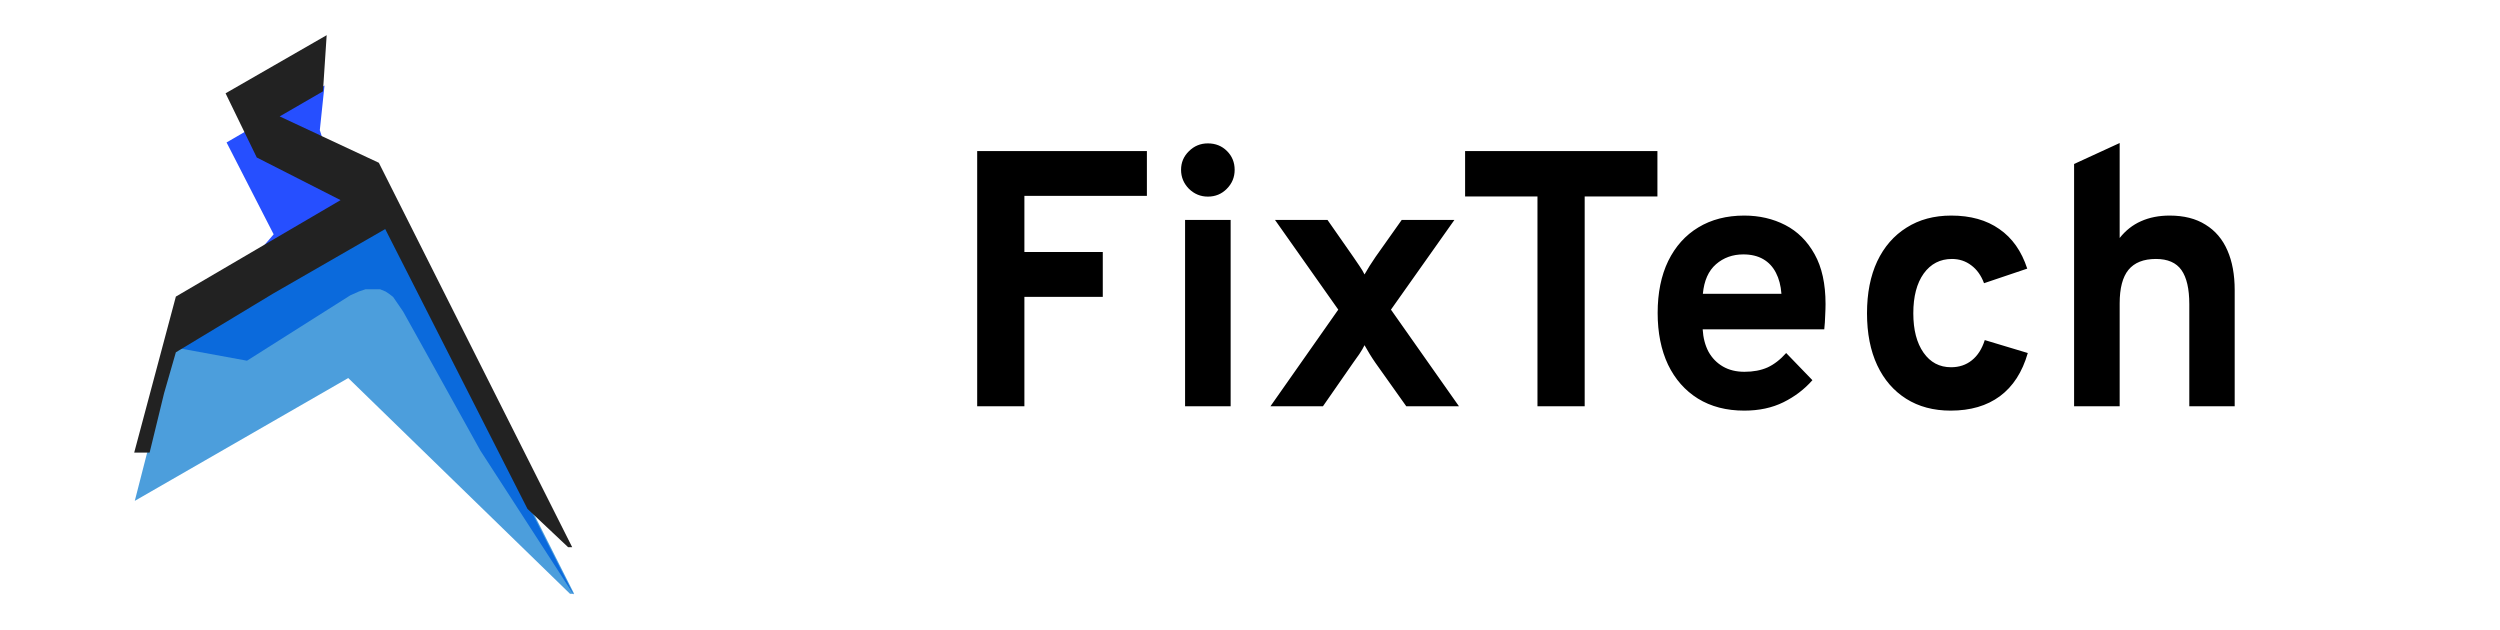
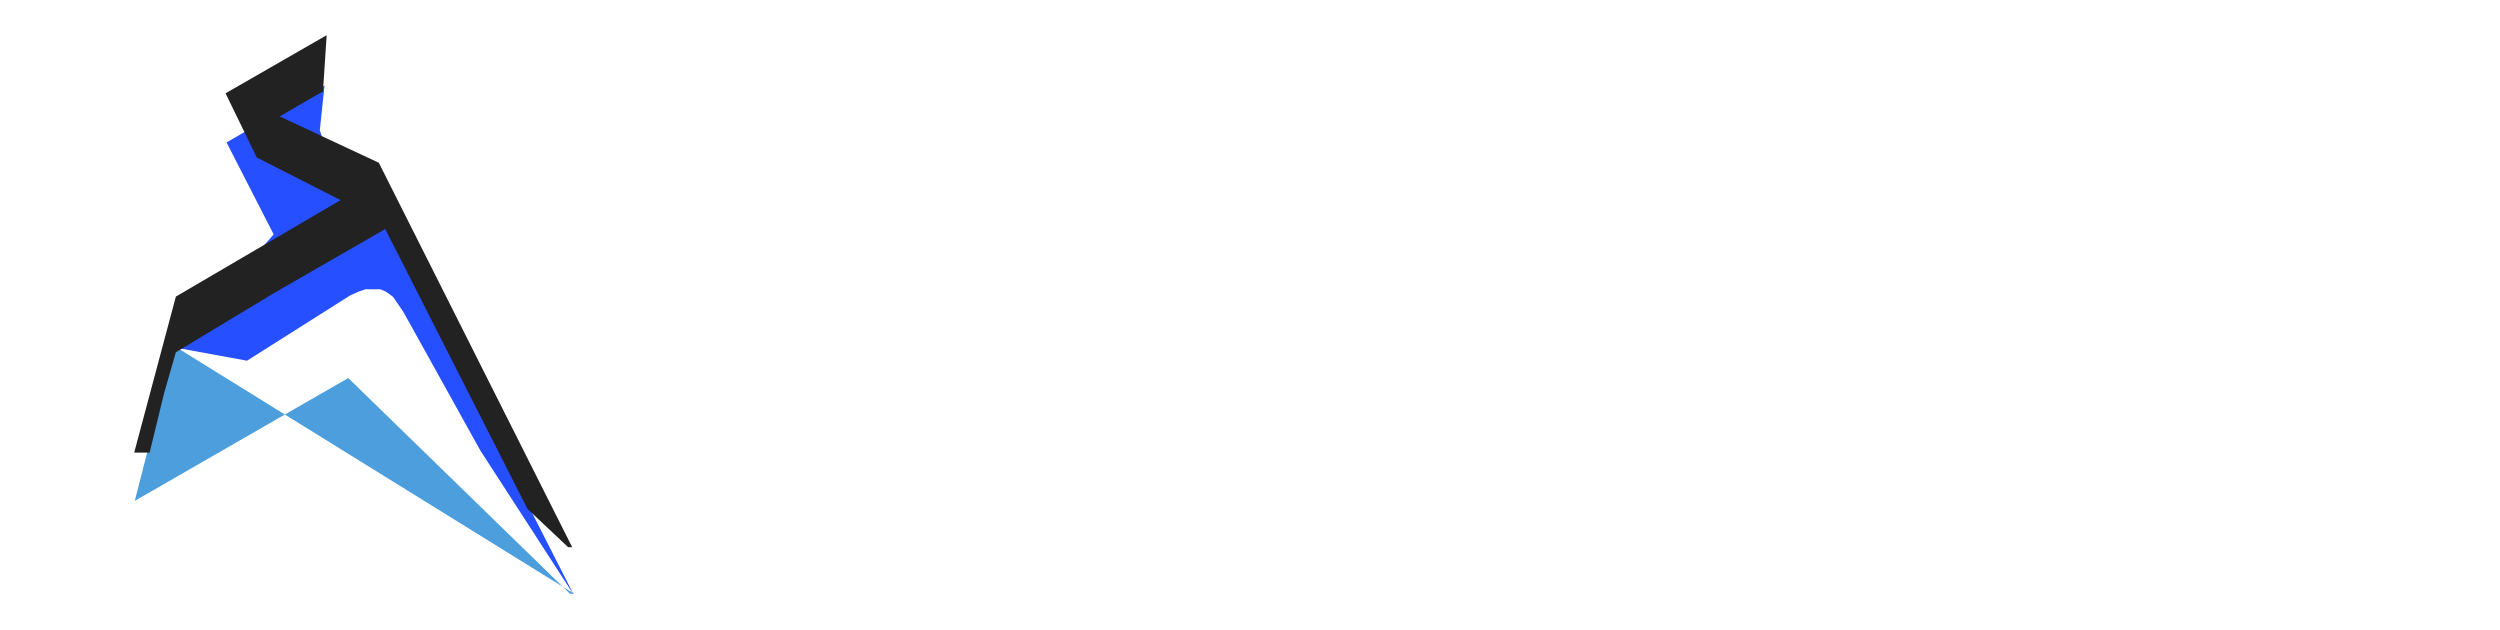
<svg xmlns="http://www.w3.org/2000/svg" width="480" height="121" viewBox="0 0 480 121" fill="none">
  <g clip-path="url(#clip0_227_8)">
    <path d="M43.501 27.351L62.305 16.419L61.404 24.987L65.388 37.494L73.966 43.035L110.189 114.246L92.228 86.504L80.468 65.324L77.403 59.822L75.481 57.013L74.786 56.476L74.037 55.973L72.972 55.533H71.582H70.192L68.892 55.973L67.251 56.707L47.422 69.255L33.742 66.747L52.542 44.991L43.501 27.351Z" fill="#264FFF" />
-     <path d="M33.493 66.453L74.275 42.693L110.236 114.007H109.439L66.862 72.584L25.879 96.165L33.493 66.453Z" fill="#0076CD" fill-opacity="0.7" />
+     <path d="M33.493 66.453L110.236 114.007H109.439L66.862 72.584L25.879 96.165L33.493 66.453Z" fill="#0076CD" fill-opacity="0.7" />
    <path d="M43.31 17.915L62.721 6.754L62.01 17.541L53.696 22.351L72.737 31.253L109.86 105.059H109.078L101.274 97.704L73.962 43.98L52.471 56.348L33.765 67.64L31.504 75.497L29.122 85.287L28.724 86.9H25.766L33.765 56.945L65.388 38.423L49.298 30.238L43.31 17.915Z" fill="#222222" />
-     <path d="M187.619 78V29H220.204V37.61H196.684V48.39H211.734V57H196.684V78H187.619ZM227.534 78V42.23H236.284V78H227.534ZM231.909 37.75C230.509 37.75 229.296 37.248 228.269 36.245C227.266 35.218 226.764 34.005 226.764 32.605C226.764 31.205 227.266 30.015 228.269 29.035C229.272 28.032 230.486 27.53 231.909 27.53C233.379 27.53 234.604 28.02 235.584 29C236.564 29.98 237.054 31.182 237.054 32.605C237.054 34.028 236.552 35.242 235.549 36.245C234.569 37.248 233.356 37.75 231.909 37.75ZM243.928 78L256.948 59.45L244.803 42.23H254.883L259.818 49.3C260.215 49.86 260.611 50.443 261.008 51.05C261.428 51.657 261.755 52.205 261.988 52.695C262.268 52.205 262.595 51.657 262.968 51.05C263.365 50.42 263.75 49.837 264.123 49.3L269.128 42.23H279.243L267.063 59.45L280.118 78H270.003L264.088 69.67C263.715 69.133 263.341 68.562 262.968 67.955C262.595 67.325 262.268 66.765 261.988 66.275C261.755 66.765 261.428 67.325 261.008 67.955C260.588 68.562 260.191 69.122 259.818 69.635L254.008 78H243.928ZM295.194 78V37.715H281.299V29H318.224V37.715H304.259V78H295.194ZM334.894 78.84C331.464 78.84 328.501 78.07 326.004 76.53C323.531 74.99 321.618 72.82 320.264 70.02C318.934 67.197 318.269 63.883 318.269 60.08C318.269 56.23 318.946 52.905 320.299 50.105C321.676 47.305 323.601 45.158 326.074 43.665C328.571 42.148 331.511 41.39 334.894 41.39C337.788 41.39 340.413 41.997 342.769 43.21C345.126 44.423 347.004 46.29 348.404 48.81C349.804 51.307 350.504 54.492 350.504 58.365C350.504 58.972 350.481 59.718 350.434 60.605C350.411 61.468 350.353 62.343 350.259 63.23H326.914C327.008 64.863 327.381 66.298 328.034 67.535C328.711 68.748 329.633 69.693 330.799 70.37C331.966 71.047 333.343 71.385 334.929 71.385C336.633 71.385 338.114 71.105 339.374 70.545C340.634 69.962 341.824 69.04 342.944 67.78L347.984 72.995C346.444 74.745 344.589 76.157 342.419 77.23C340.249 78.303 337.741 78.84 334.894 78.84ZM326.949 56.405H342.034C341.918 54.842 341.568 53.5 340.984 52.38C340.401 51.237 339.584 50.362 338.534 49.755C337.484 49.148 336.213 48.845 334.719 48.845C332.666 48.845 330.916 49.475 329.469 50.735C328.023 51.995 327.183 53.885 326.949 56.405ZM374.53 78.84C371.24 78.84 368.393 78.082 365.99 76.565C363.586 75.048 361.731 72.902 360.425 70.125C359.118 67.325 358.465 64 358.465 60.15C358.465 56.3 359.118 52.975 360.425 50.175C361.755 47.375 363.633 45.217 366.06 43.7C368.486 42.16 371.345 41.39 374.635 41.39C378.345 41.39 381.425 42.253 383.875 43.98C386.348 45.683 388.133 48.215 389.23 51.575L380.935 54.375C380.375 52.882 379.558 51.738 378.485 50.945C377.411 50.128 376.175 49.72 374.775 49.72C372.511 49.72 370.703 50.653 369.35 52.52C368.02 54.387 367.355 56.93 367.355 60.15C367.355 63.323 368.008 65.843 369.315 67.71C370.621 69.577 372.383 70.51 374.6 70.51C376.163 70.51 377.493 70.067 378.59 69.18C379.71 68.293 380.538 66.998 381.075 65.295L389.335 67.78C388.285 71.443 386.5 74.208 383.98 76.075C381.483 77.918 378.333 78.84 374.53 78.84ZM398.226 78V31.485L406.976 27.46V45.695C408.119 44.248 409.484 43.175 411.071 42.475C412.681 41.752 414.512 41.39 416.566 41.39C419.319 41.39 421.617 41.973 423.461 43.14C425.327 44.283 426.727 45.928 427.661 48.075C428.594 50.198 429.061 52.742 429.061 55.705V78H420.346V58.4C420.346 55.46 419.844 53.278 418.841 51.855C417.837 50.432 416.204 49.72 413.941 49.72C411.561 49.72 409.799 50.42 408.656 51.82C407.536 53.197 406.976 55.343 406.976 58.26V78H398.226Z" fill="black" />
  </g>
  <defs>
    <clipPath id="clip0_227_8">
      <rect width="480" height="121" fill="white" />
    </clipPath>
  </defs>
</svg>